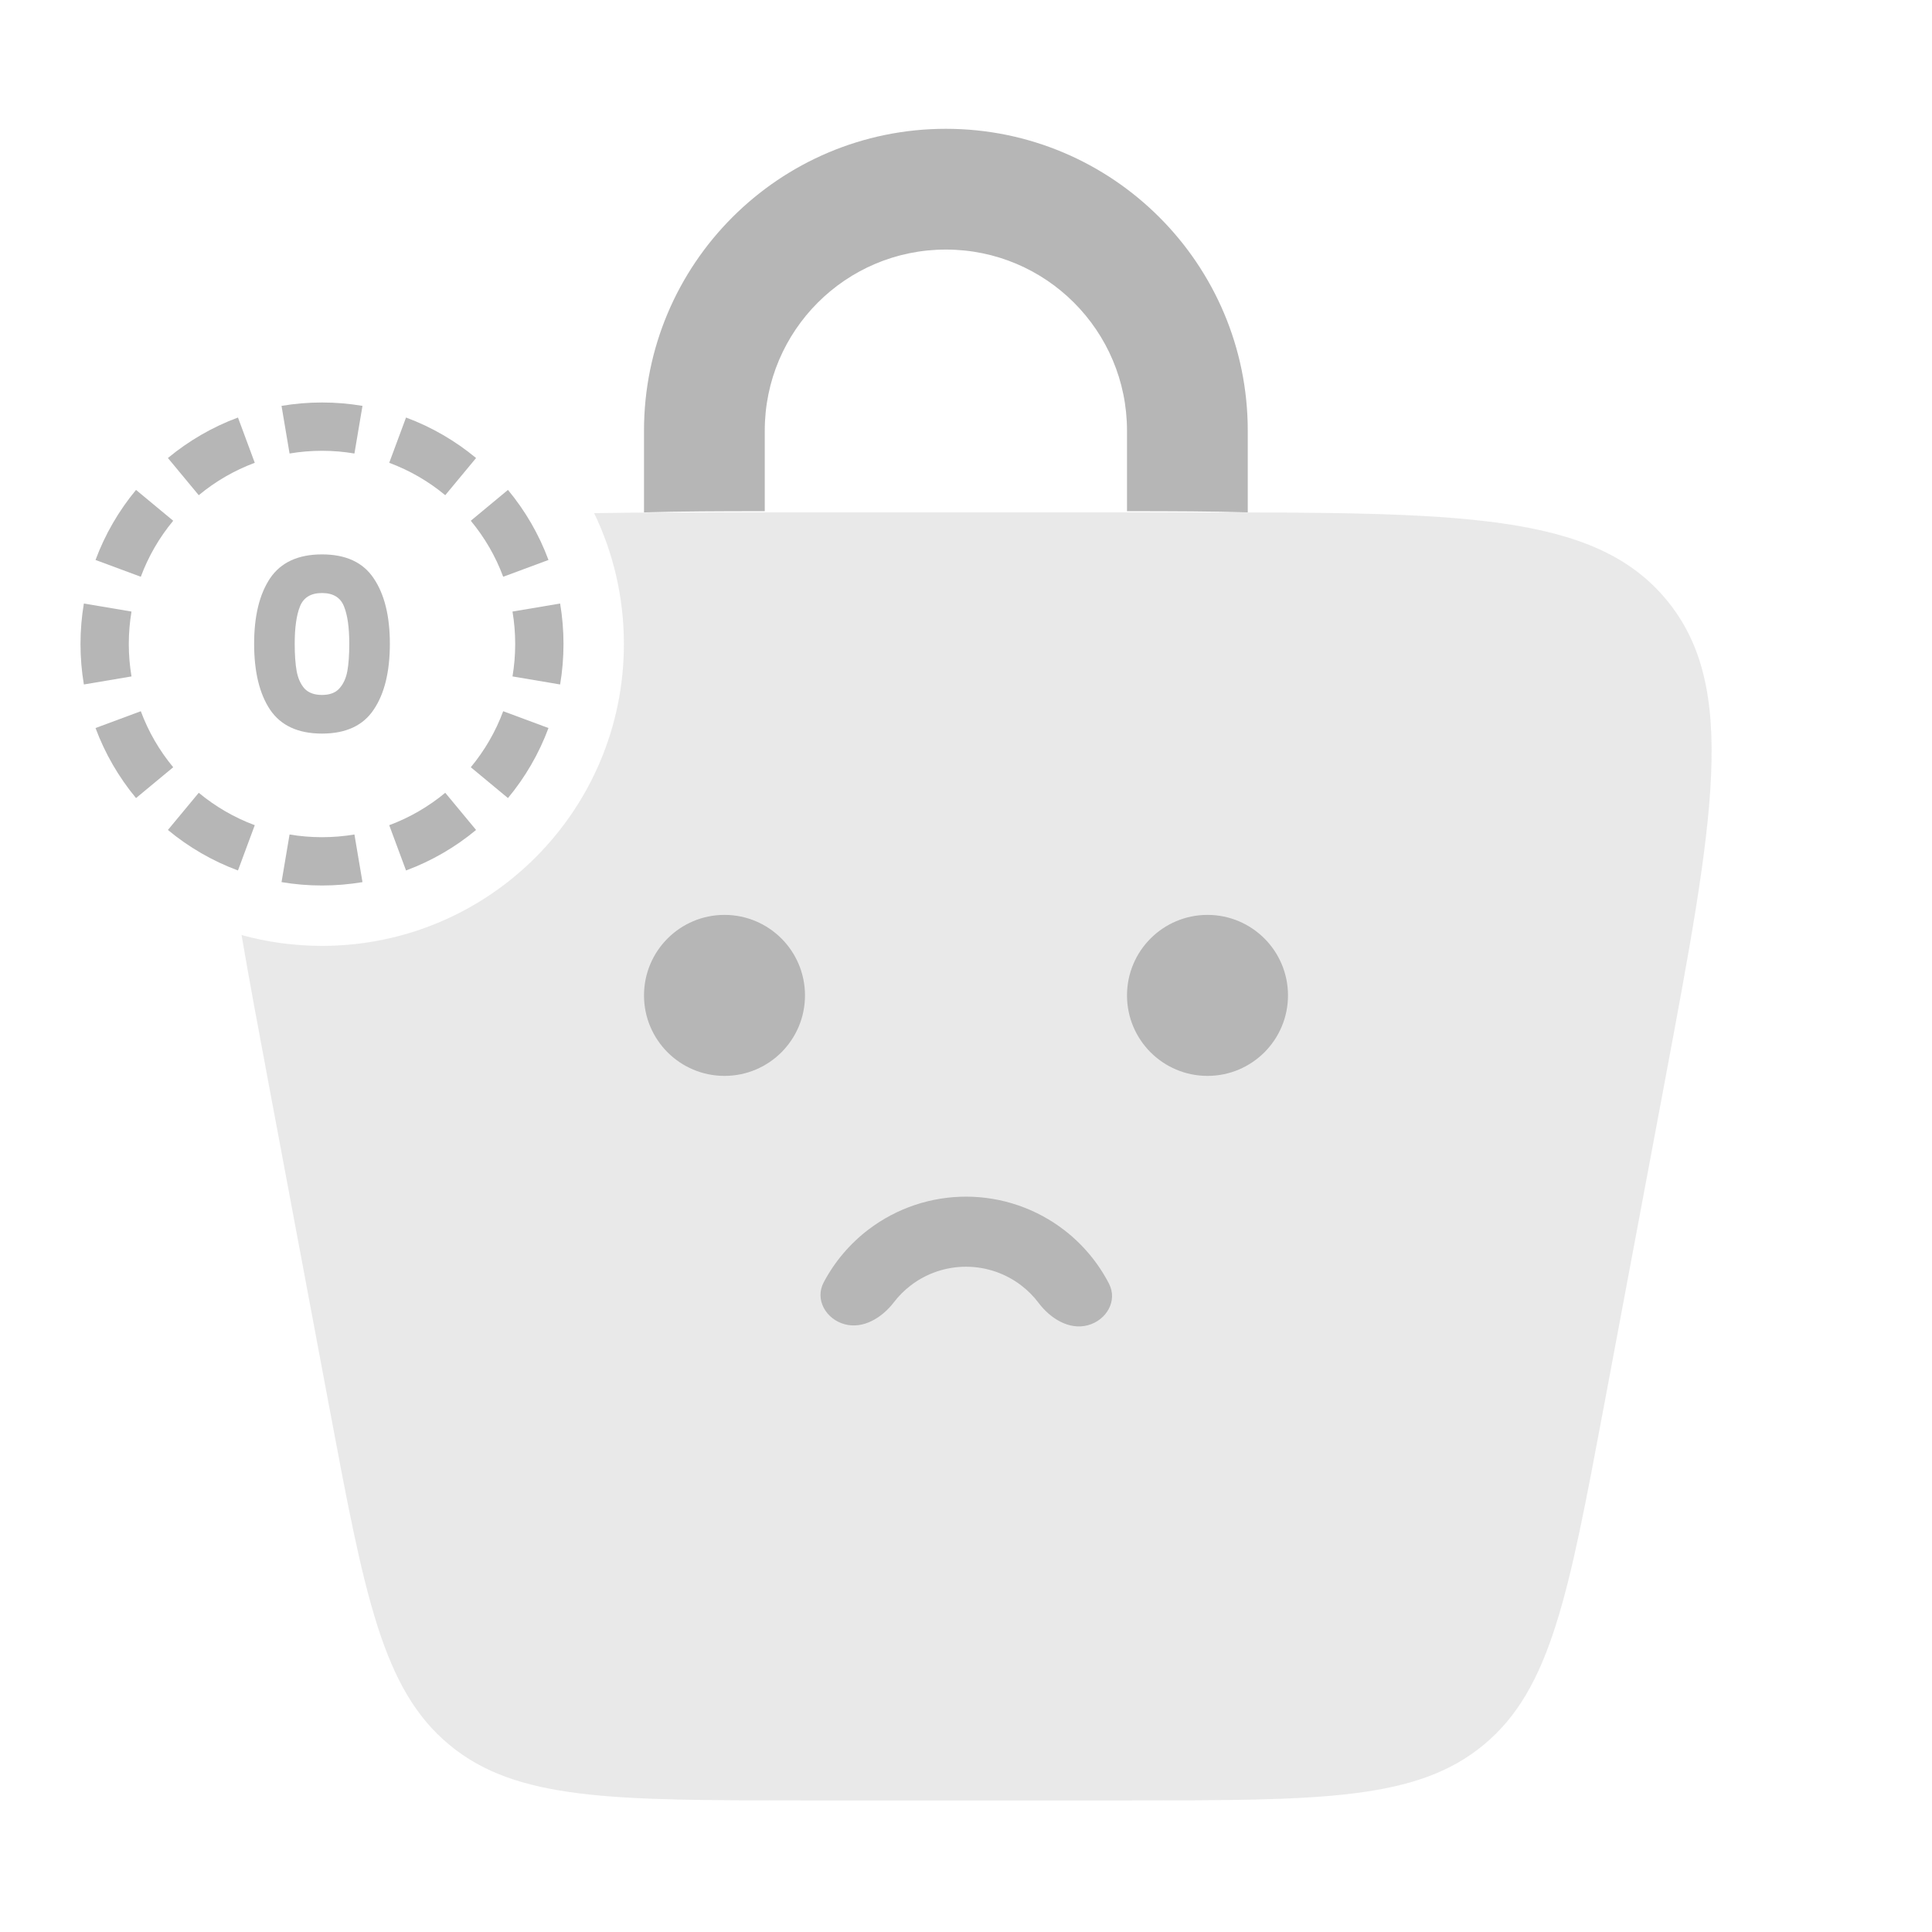
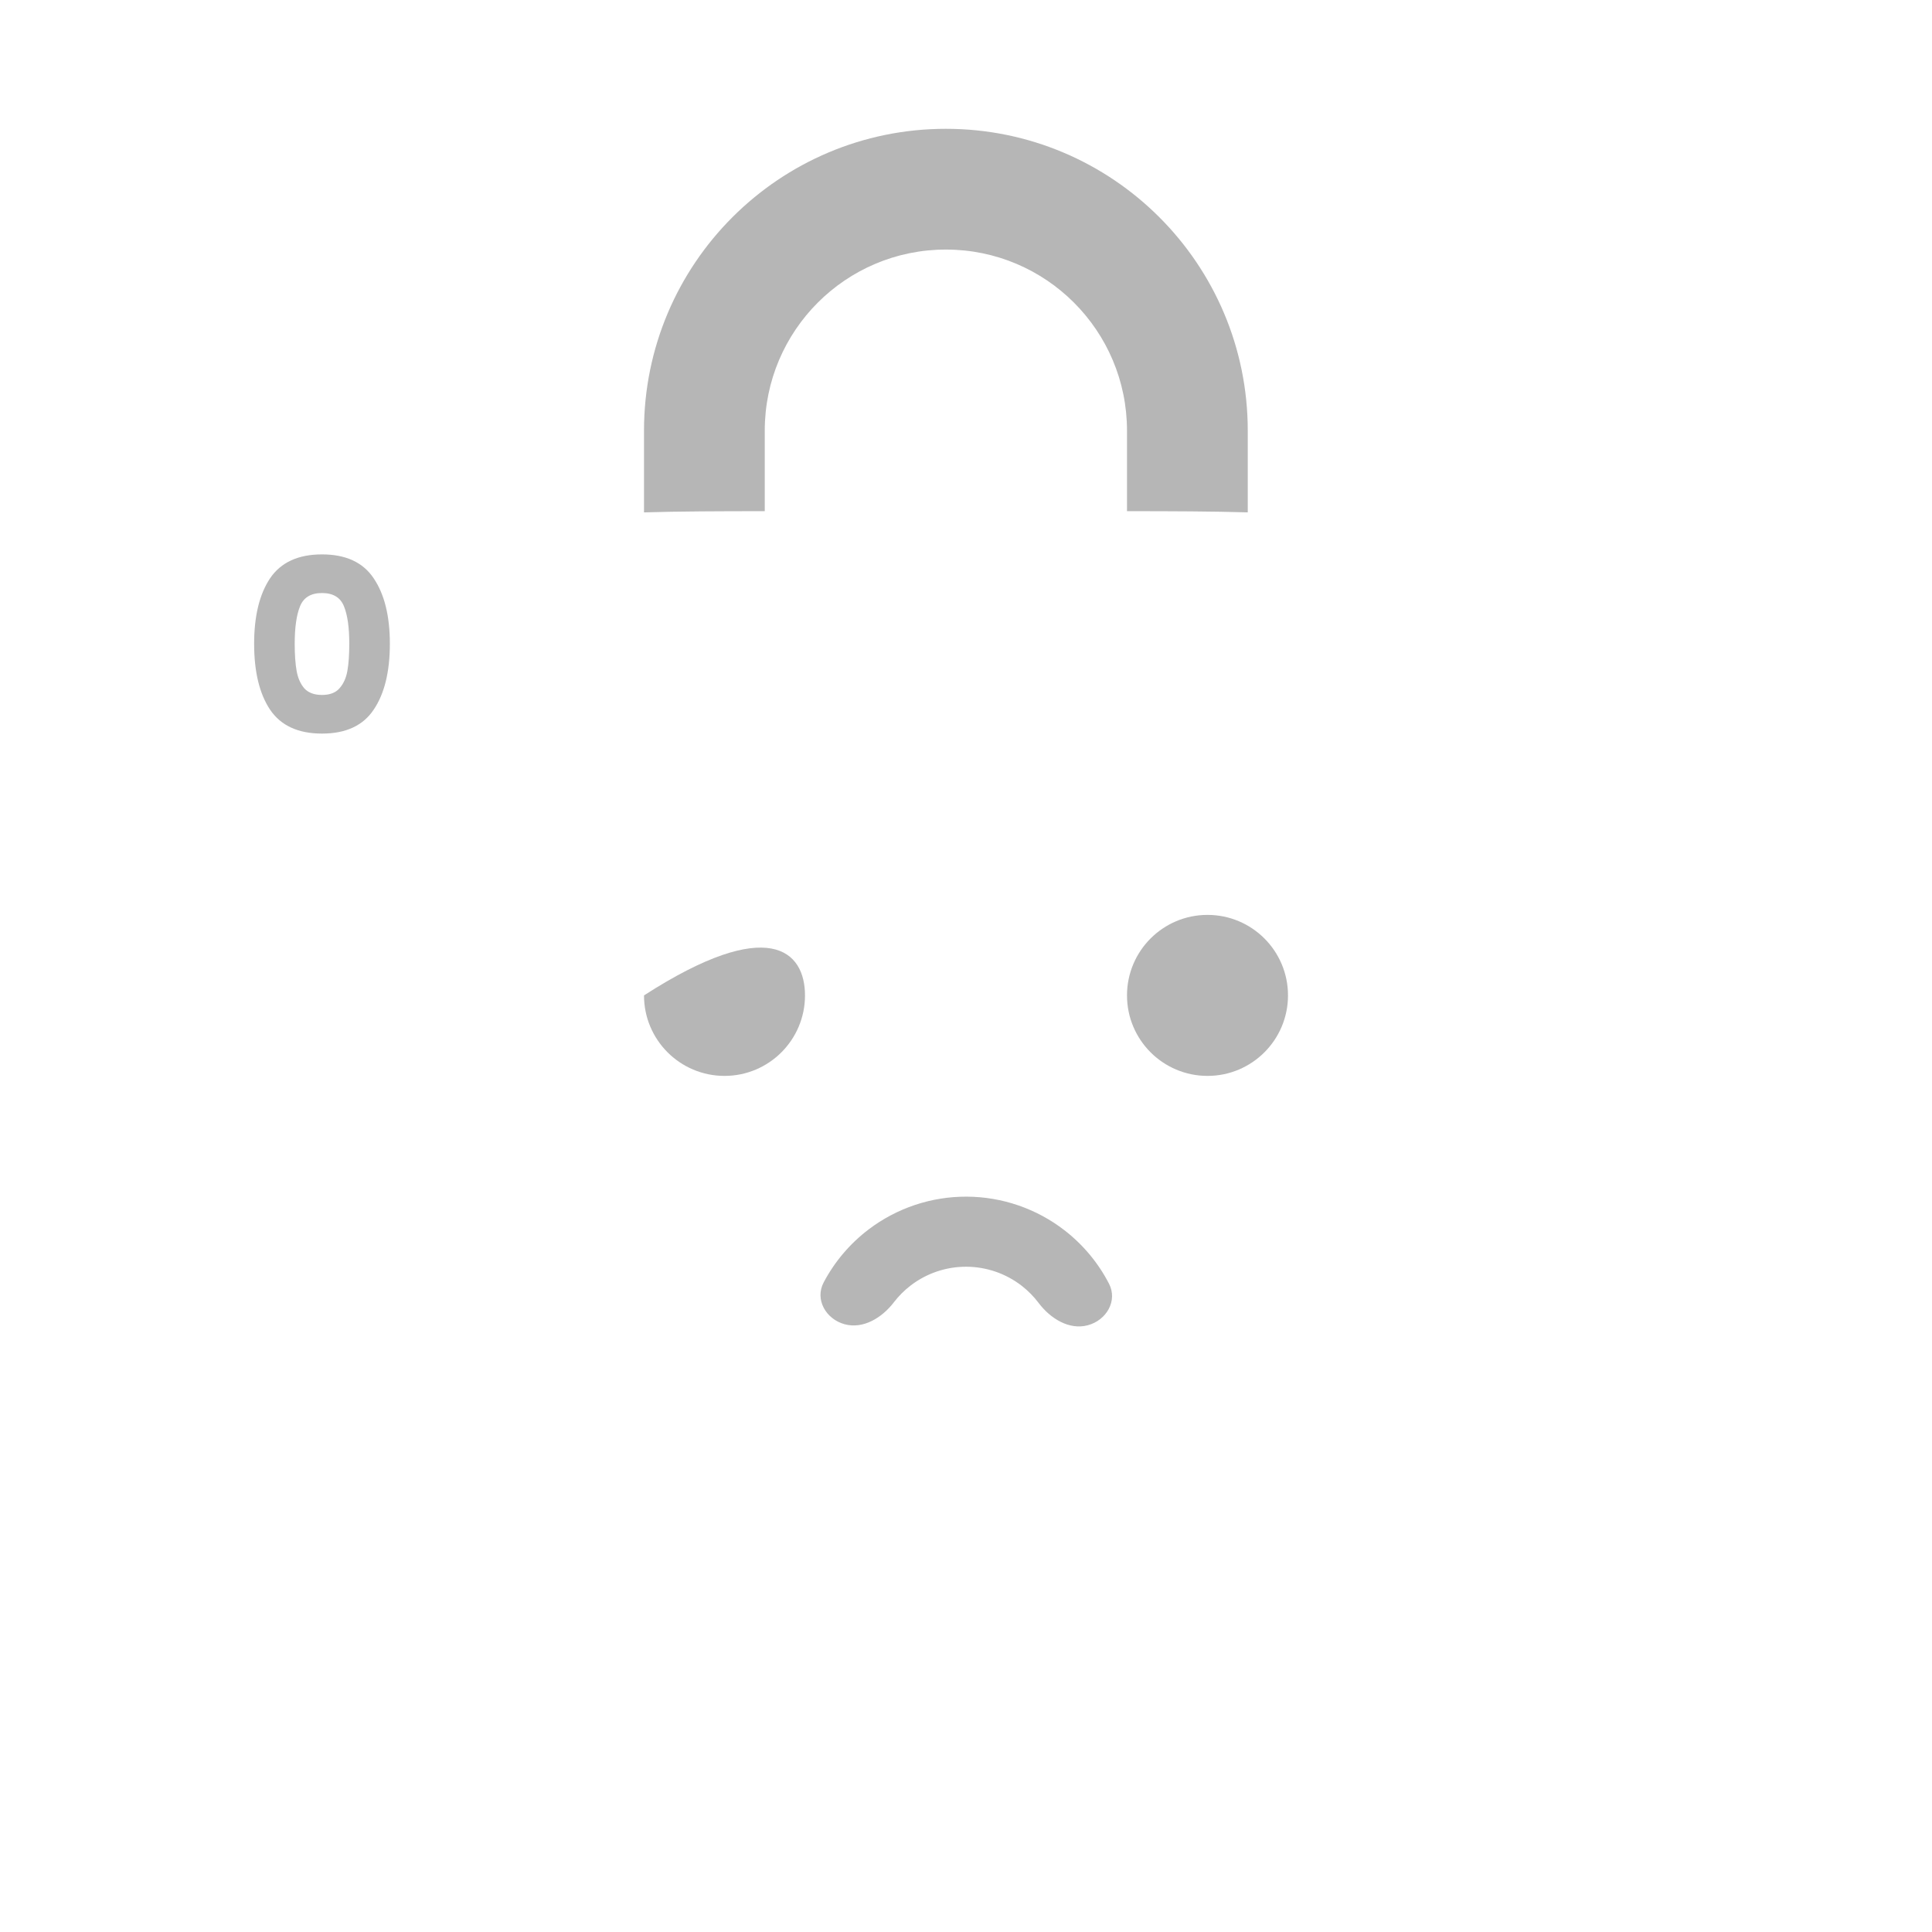
<svg xmlns="http://www.w3.org/2000/svg" width="128" height="128" viewBox="0 0 128 128" fill="none">
  <g opacity="0.6">
-     <path d="M53.333 65.948C53.333 68.893 50.946 71.281 48 71.281C45.054 71.281 42.667 68.893 42.667 65.948C42.667 63.002 45.054 60.614 48 60.614C50.946 60.614 53.333 63.002 53.333 65.948Z" fill="#858585" />
+     <path d="M53.333 65.948C53.333 68.893 50.946 71.281 48 71.281C45.054 71.281 42.667 68.893 42.667 65.948C50.946 60.614 53.333 63.002 53.333 65.948Z" fill="#858585" />
    <path d="M85.333 65.948C85.333 68.893 82.945 71.281 80 71.281C77.055 71.281 74.667 68.893 74.667 65.948C74.667 63.002 77.055 60.614 80 60.614C82.945 60.614 85.333 63.002 85.333 65.948Z" fill="#858585" />
    <path d="M50.667 28.534C50.667 21.906 56.039 16.534 62.667 16.534C69.294 16.534 74.667 21.906 74.667 28.534V33.867C77.685 33.868 80.33 33.876 82.666 33.946C82.667 33.92 82.667 33.894 82.667 33.867V28.534C82.667 17.488 73.713 8.534 62.667 8.534C51.621 8.534 42.667 17.488 42.667 28.534V33.867C42.667 33.894 42.667 33.92 42.667 33.947C45.003 33.876 47.648 33.868 50.667 33.867V28.534Z" fill="#858585" />
    <path d="M55.954 87.733C54.718 87.393 53.971 86.097 54.57 84.963C55.292 83.596 56.307 82.395 57.554 81.449C59.421 80.033 61.703 79.271 64.046 79.281C66.39 79.291 68.665 80.073 70.52 81.505C71.758 82.462 72.763 83.672 73.473 85.045C74.062 86.184 73.304 87.473 72.065 87.803C70.826 88.132 69.584 87.349 68.813 86.325C68.491 85.897 68.111 85.511 67.682 85.18C66.634 84.371 65.35 83.93 64.026 83.924C62.703 83.918 61.414 84.348 60.359 85.148C59.927 85.476 59.544 85.858 59.219 86.283C58.439 87.301 57.19 88.073 55.954 87.733Z" fill="#858585" />
-     <path opacity="0.3" fill-rule="evenodd" clip-rule="evenodd" d="M21.334 62.666C32.38 62.666 41.334 53.712 41.334 42.666C41.334 39.561 40.627 36.62 39.363 33.997C42.314 33.948 45.599 33.948 49.258 33.948H78.809C96.671 33.948 105.602 33.948 110.4 39.73C115.199 45.511 113.553 54.289 110.261 71.844L110.261 71.845L106.261 93.178L106.261 93.18C103.92 105.664 102.75 111.906 98.306 115.593C93.863 119.281 87.512 119.281 74.809 119.281H53.258C40.556 119.281 34.205 119.281 29.761 115.593C25.317 111.905 24.147 105.663 21.806 93.178L17.806 71.845C17.119 68.181 16.504 64.9 16.004 61.948C17.701 62.416 19.488 62.666 21.334 62.666Z" fill="#858585" />
    <path d="M16.837 42.65C16.837 40.816 17.189 39.37 17.893 38.314C18.608 37.258 19.755 36.73 21.333 36.73C22.912 36.73 24.053 37.258 24.757 38.314C25.472 39.37 25.829 40.816 25.829 42.65C25.829 44.506 25.472 45.962 24.757 47.018C24.053 48.074 22.912 48.602 21.333 48.602C19.755 48.602 18.608 48.074 17.893 47.018C17.189 45.962 16.837 44.506 16.837 42.65ZM23.141 42.65C23.141 41.573 23.024 40.746 22.789 40.17C22.555 39.584 22.069 39.29 21.333 39.29C20.597 39.29 20.112 39.584 19.877 40.17C19.643 40.746 19.525 41.573 19.525 42.65C19.525 43.376 19.568 43.978 19.653 44.458C19.739 44.928 19.909 45.312 20.165 45.61C20.432 45.898 20.821 46.042 21.333 46.042C21.845 46.042 22.229 45.898 22.485 45.61C22.752 45.312 22.928 44.928 23.013 44.458C23.099 43.978 23.141 43.376 23.141 42.65Z" fill="#858585" />
-     <path fill-rule="evenodd" clip-rule="evenodd" d="M37.11 45.348L33.954 44.815C34.072 44.119 34.133 43.401 34.133 42.666C34.133 41.932 34.072 41.214 33.954 40.517L37.11 39.985C37.257 40.857 37.333 41.753 37.333 42.666C37.333 43.58 37.257 44.476 37.11 45.348ZM36.338 37.099L33.338 38.212C32.834 36.853 32.103 35.601 31.191 34.501L33.654 32.458C34.793 33.831 35.706 35.396 36.338 37.099ZM31.541 30.345L29.499 32.808C28.399 31.896 27.147 31.166 25.787 30.662L26.901 27.662C28.603 28.294 30.169 29.207 31.541 30.345ZM24.015 26.89L23.482 30.046C22.786 29.928 22.068 29.866 21.333 29.866C20.599 29.866 19.881 29.928 19.184 30.046L18.652 26.89C19.524 26.743 20.42 26.666 21.333 26.666C22.247 26.666 23.143 26.743 24.015 26.89ZM15.766 27.662L16.879 30.662C15.52 31.166 14.268 31.896 13.168 32.808L11.125 30.345C12.498 29.207 14.063 28.294 15.766 27.662ZM9.012 32.458L11.475 34.501C10.563 35.601 9.833 36.853 9.329 38.212L6.329 37.099C6.961 35.396 7.874 33.831 9.012 32.458ZM5.557 39.985C5.41 40.857 5.333 41.753 5.333 42.666C5.333 43.58 5.41 44.476 5.557 45.348L8.712 44.815C8.595 44.119 8.533 43.401 8.533 42.666C8.533 41.932 8.595 41.214 8.712 40.517L5.557 39.985ZM6.329 48.234L9.329 47.12C9.833 48.48 10.563 49.732 11.475 50.832L9.012 52.874C7.874 51.502 6.961 49.936 6.329 48.234ZM11.125 54.987L13.168 52.524C14.268 53.436 15.52 54.167 16.879 54.671L15.766 57.671C14.063 57.039 12.498 56.126 11.125 54.987ZM18.652 58.443L19.184 55.287C19.881 55.405 20.599 55.466 21.333 55.466C22.068 55.466 22.786 55.405 23.482 55.287L24.015 58.443C23.143 58.59 22.247 58.666 21.333 58.666C20.42 58.666 19.524 58.59 18.652 58.443ZM26.901 57.671L25.787 54.671C27.147 54.167 28.399 53.436 29.499 52.524L31.541 54.987C30.169 56.126 28.603 57.039 26.901 57.671ZM33.654 52.874L31.191 50.832C32.103 49.732 32.834 48.48 33.338 47.12L36.338 48.234C35.706 49.936 34.793 51.502 33.654 52.874Z" fill="#858585" />
  </g>
</svg>